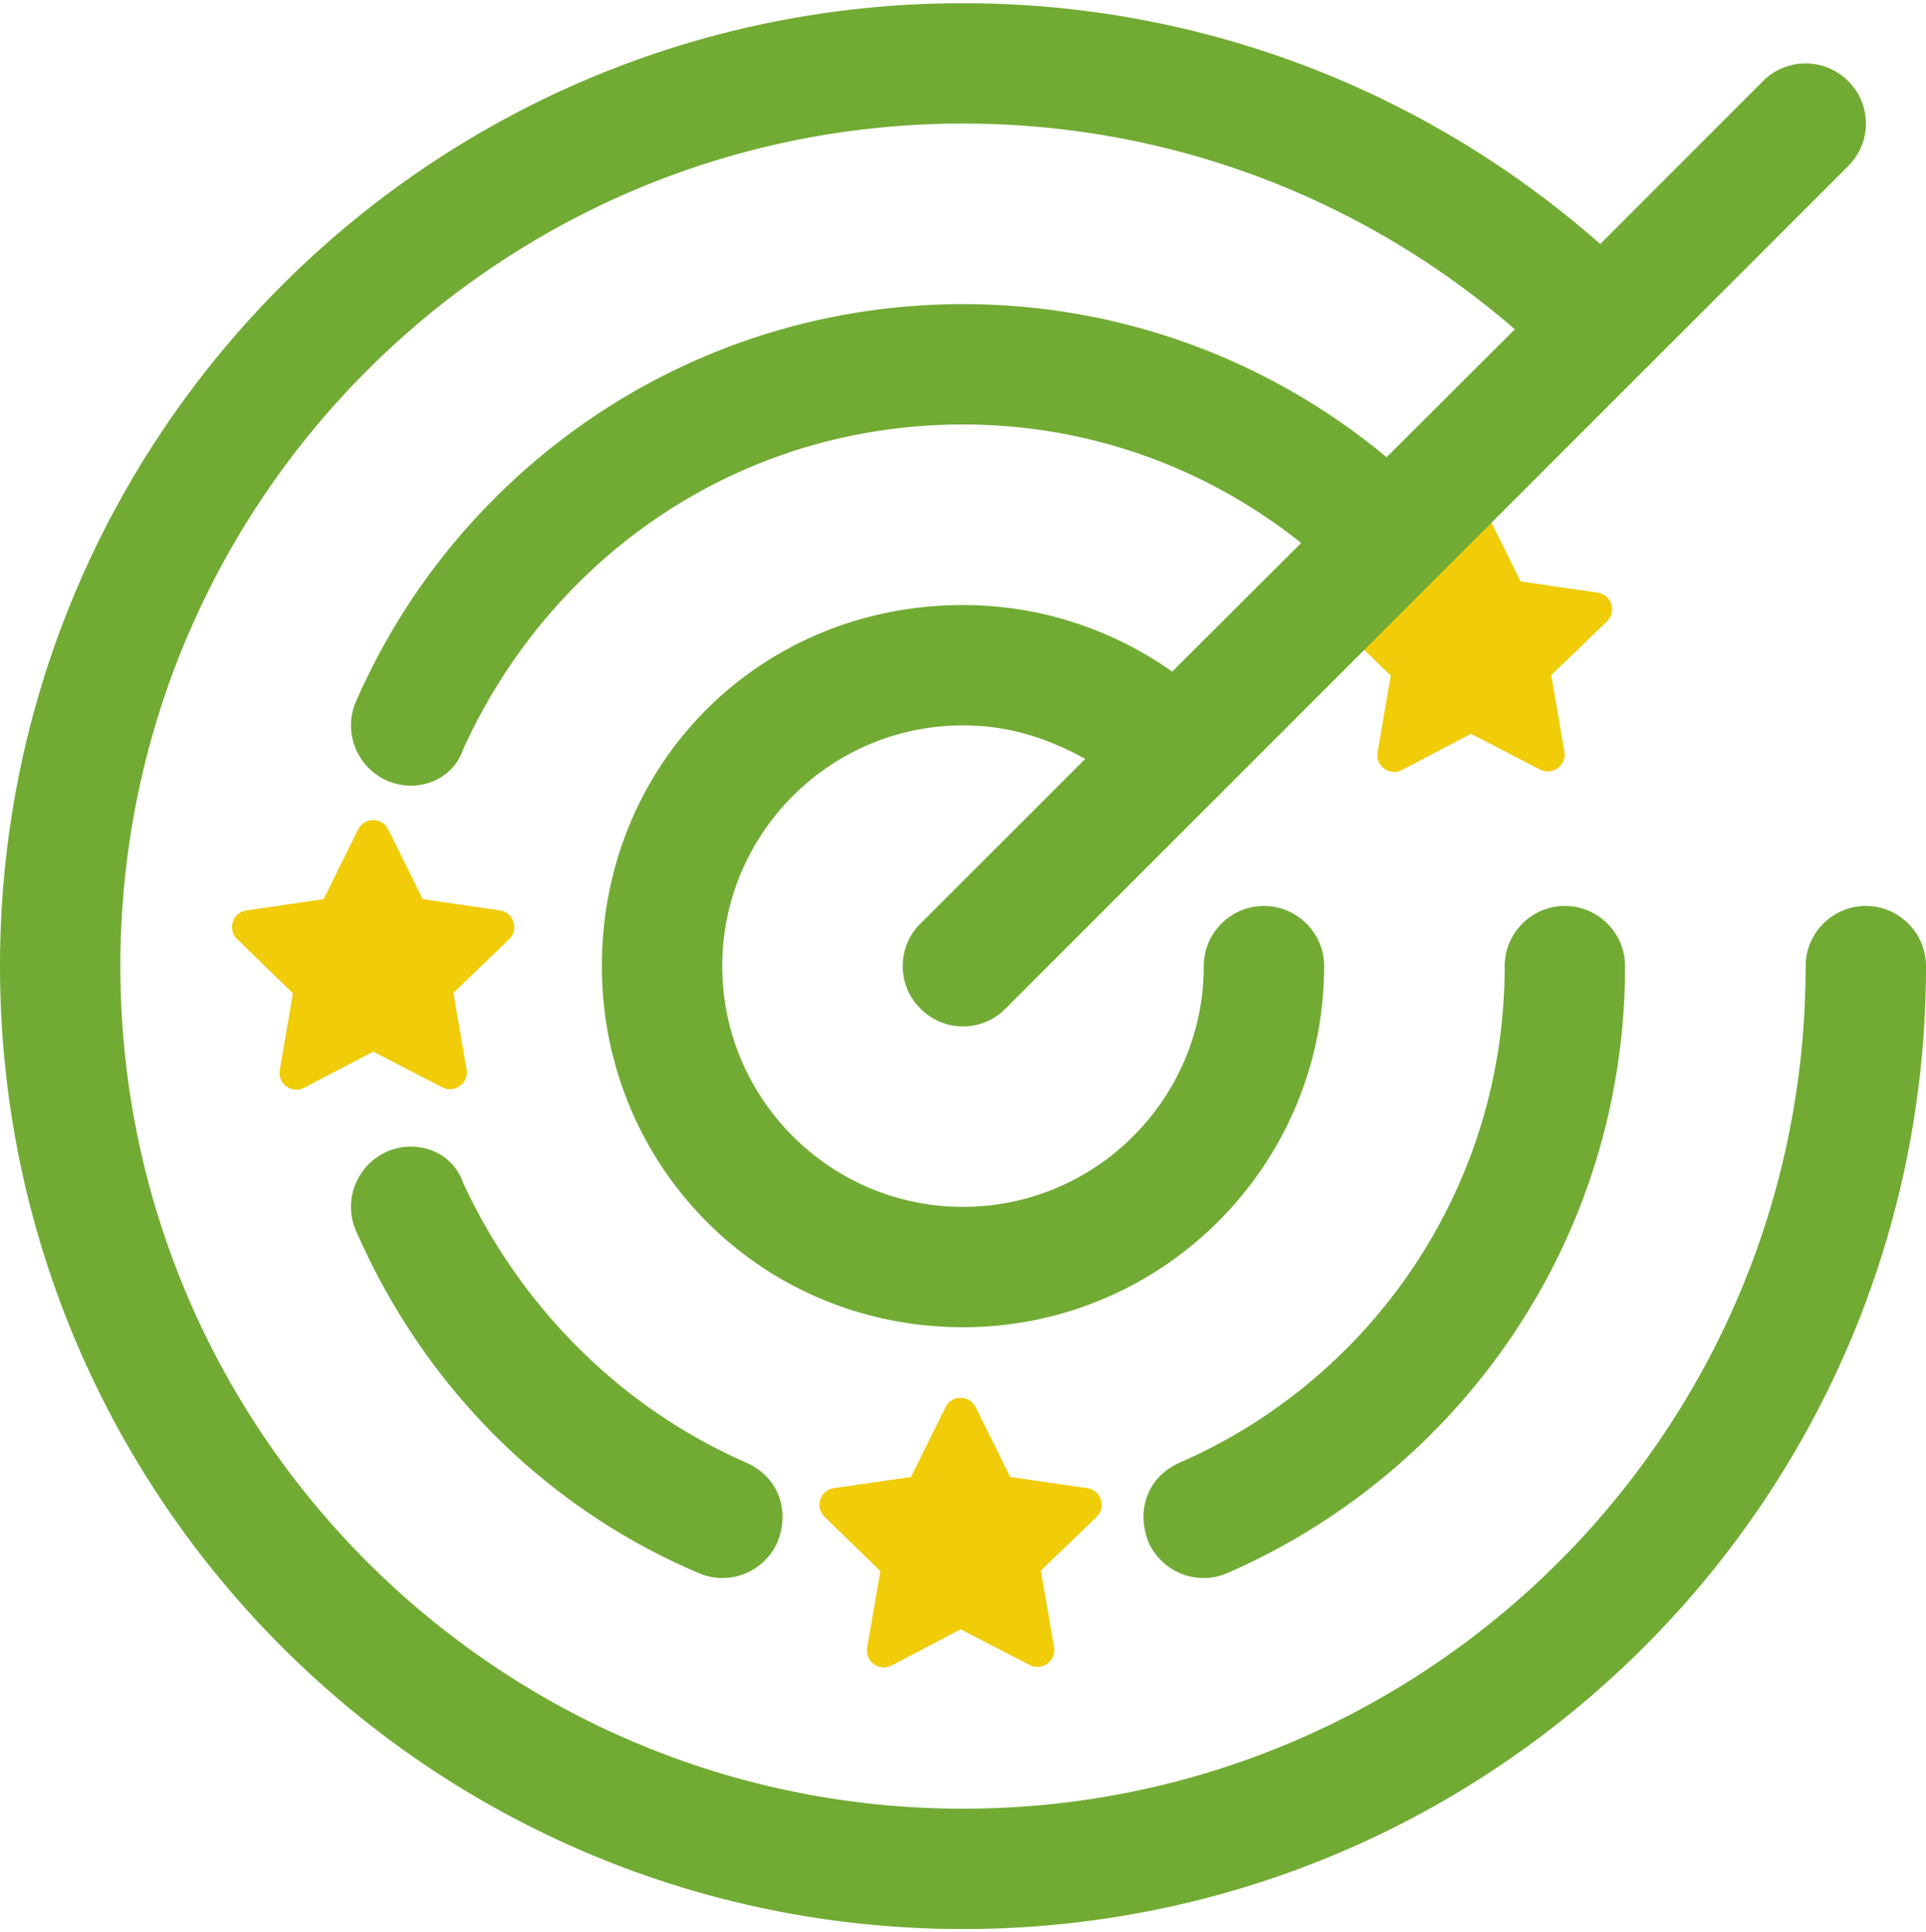
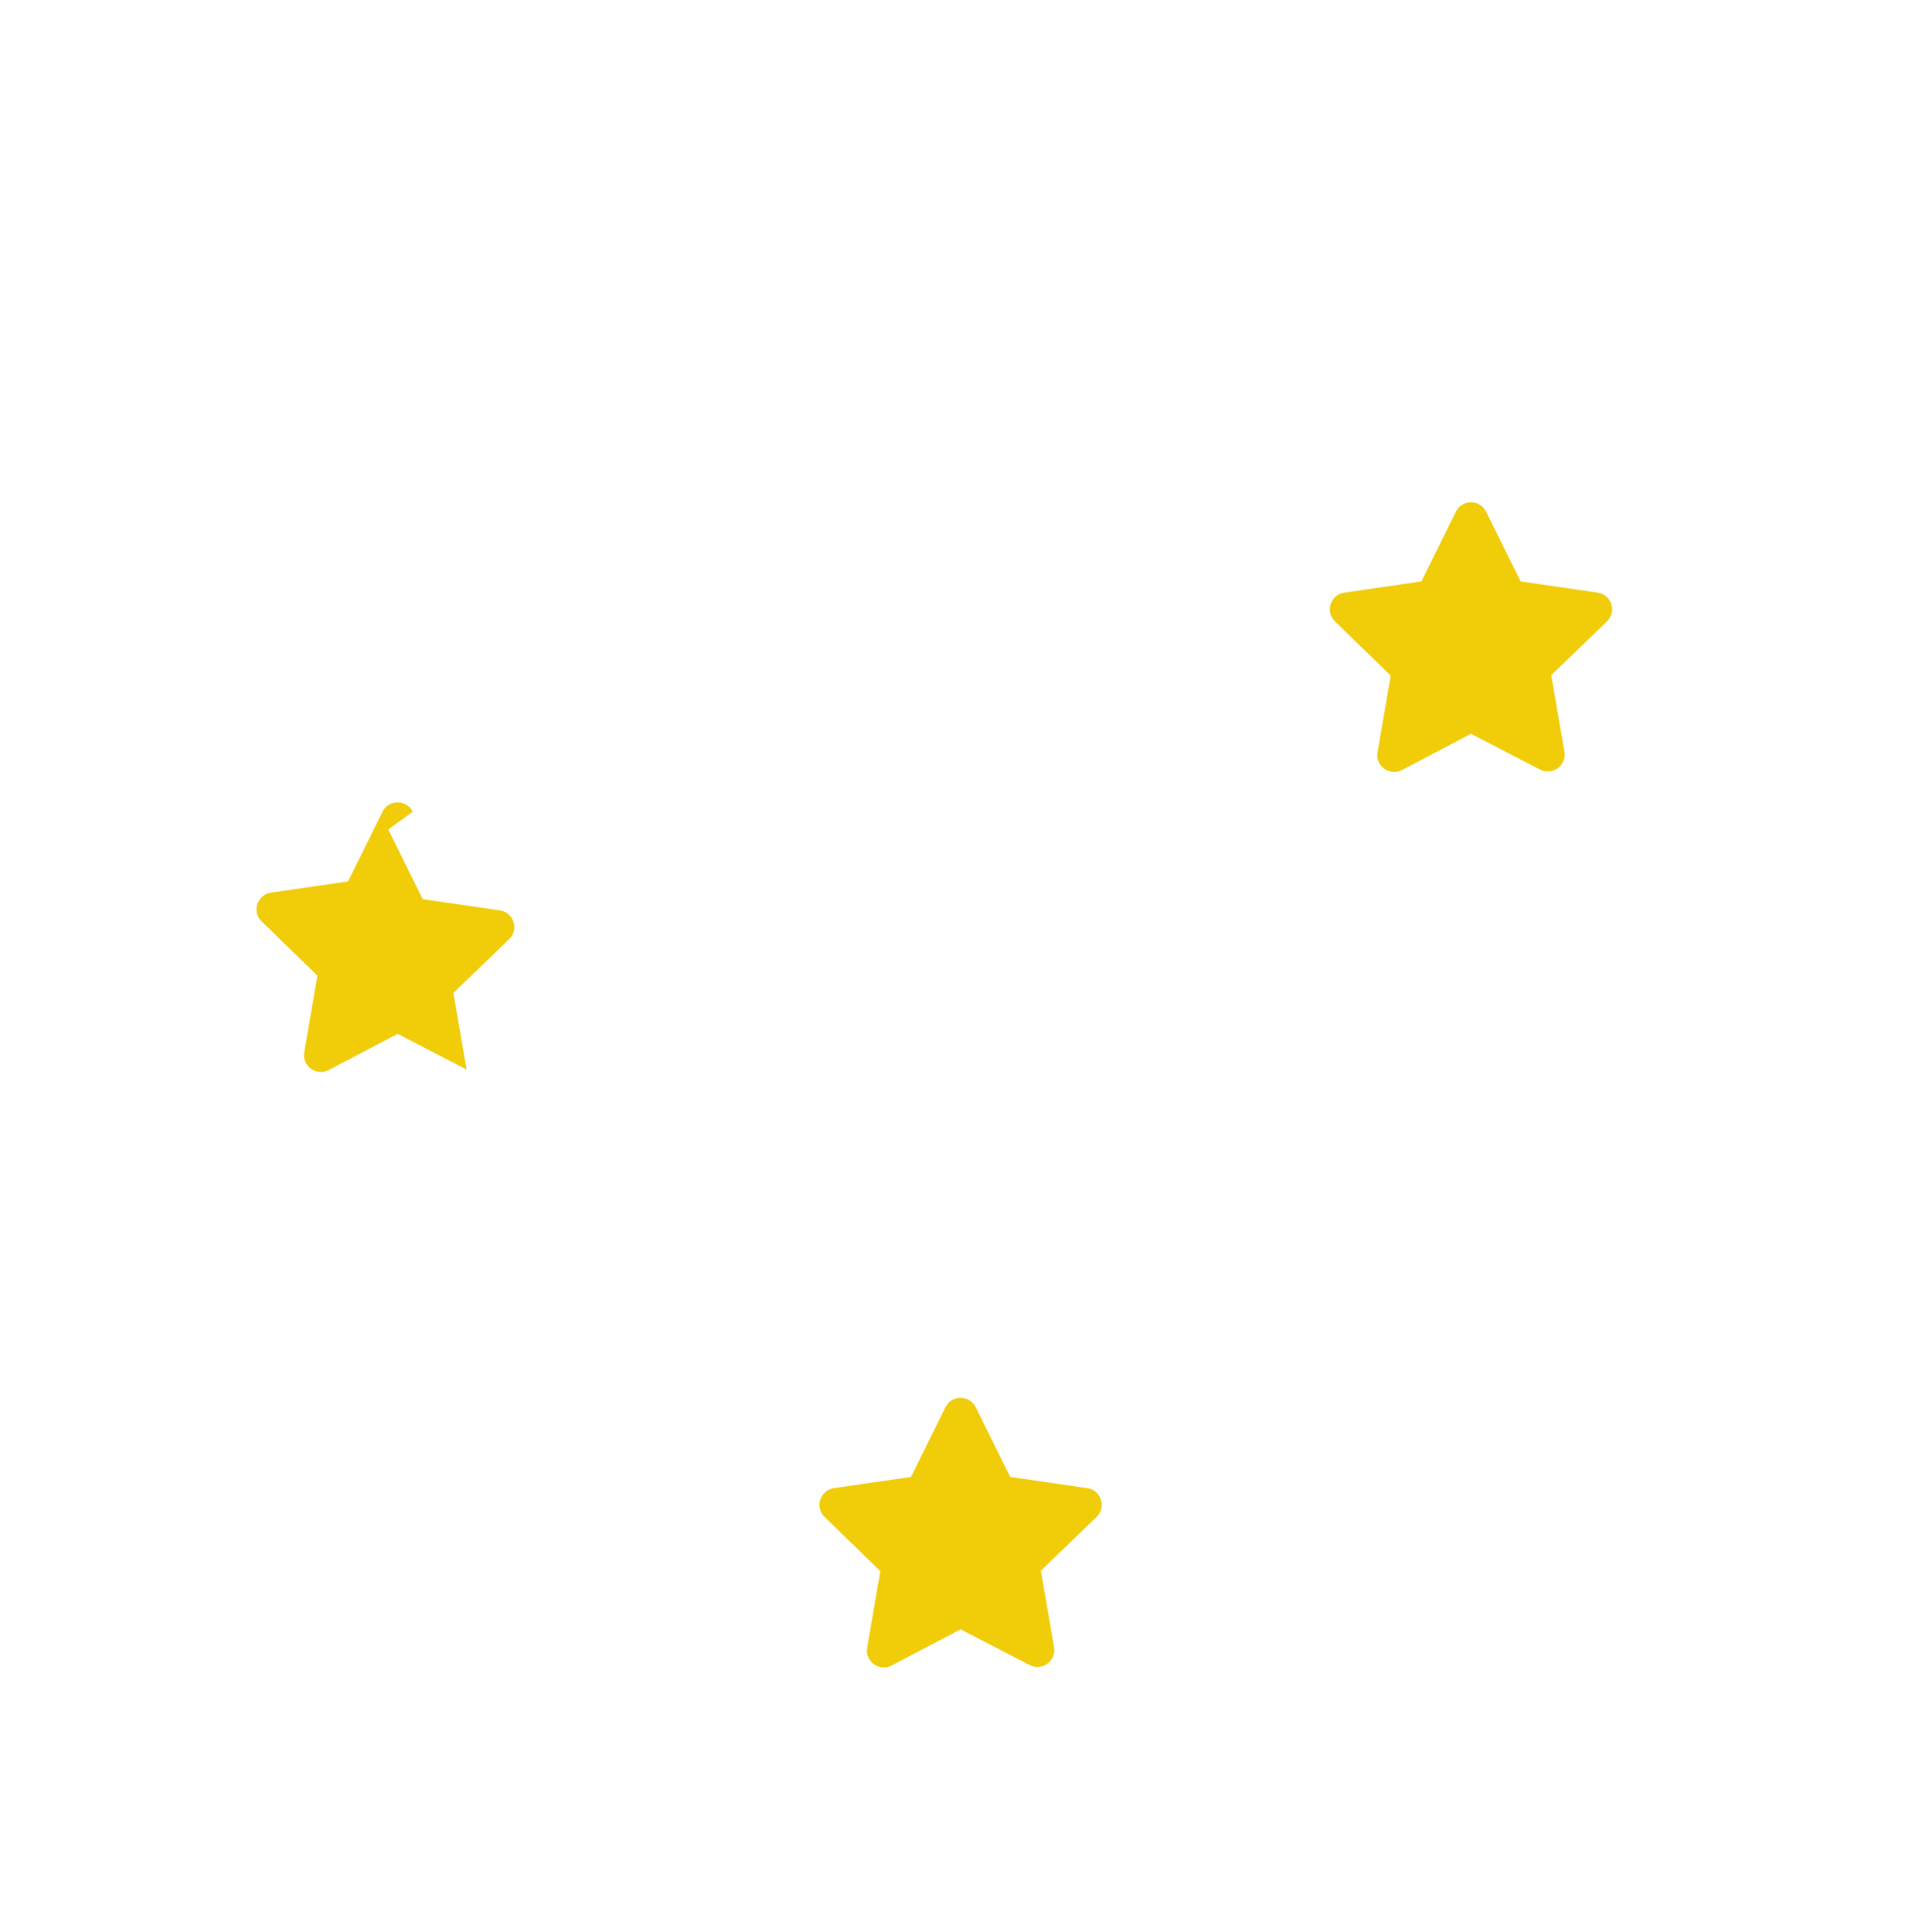
<svg xmlns="http://www.w3.org/2000/svg" width="300" height="301" viewBox="0 0 300 301">
  <g fill-rule="nonzero" fill="none">
    <path d="m231.48 79.71 5.367 10.861 12.009 1.747c2.155.31 3.018 2.96 1.456 4.478l-8.687 8.375 2.055 11.936c.37 2.158-1.906 3.765-3.814 2.764l-10.741-5.56-10.738 5.635c-1.911 1.001-4.183-.607-3.814-2.764l2.055-11.936-8.69-8.449c-1.561-1.517-.699-4.166 1.456-4.478l12.01-1.746 5.367-10.861c.968-1.961 3.749-1.937 4.708-.002z" fill="#F0CC09" />
-     <path d="M150 281.75c72.48 0 131.25-58.77 131.25-131.25 0-5.156 4.219-9.375 9.375-9.375S300 145.344 300 150.5c0 82.852-67.148 150-150 150S0 233.352 0 150.5 67.148.5 150 .5c38.027 0 72.773 14.174 99.258 37.512l25.37-25.389c3.634-3.662 9.61-3.662 13.243 0a9.316 9.316 0 0 1 0 13.254l-131.25 131.244c-3.633 3.692-9.61 3.692-13.242 0-3.692-3.633-3.692-9.61 0-13.242l25.664-25.664C162.949 114.875 156.973 113 150 113c-20.684 0-37.5 16.816-37.5 37.5S129.316 188 150 188s37.5-16.816 37.5-37.5c0-5.156 4.219-9.375 9.375-9.375s9.375 4.219 9.375 9.375c0 31.055-25.195 56.25-56.25 56.25-31.582 0-56.25-25.195-56.25-56.25 0-31.582 24.668-56.25 56.25-56.25 12.129 0 23.379 3.867 32.578 10.371l20.098-20.039C188.203 73.039 169.922 66.125 150 66.125c-35.098 0-64.336 20.8-77.871 50.625-1.582 4.746-7.09 6.914-11.836 4.863-4.74-2.11-6.908-7.617-4.834-12.363C71.367 72.863 107.695 47.375 150 47.375c25.078 0 48.105 8.977 65.977 23.848l19.98-19.922C212.93 31.326 182.871 19.25 150 19.25c-72.48 0-131.25 58.77-131.25 131.25 0 72.48 58.77 131.25 131.25 131.25zm93.75-140.625c5.156 0 9.375 4.219 9.375 9.375 0 42.305-25.488 78.633-61.875 94.512-4.746 2.11-10.254-.059-12.363-4.805-2.051-5.273.117-10.254 4.863-12.363 29.824-13.008 50.625-42.774 50.625-77.344 0-5.156 4.219-9.375 9.375-9.375zM60.293 179.387c4.746-2.051 10.254.117 11.836 4.863 9.023 19.453 24.668 35.098 44.121 43.594 4.746 2.11 6.914 7.09 4.863 12.363-2.11 4.746-7.617 6.914-12.363 4.805-24.316-10.371-42.89-29.473-53.291-53.262-2.074-4.746.094-10.254 4.834-12.363z" fill="#72AB34" />
-     <path d="m60.48 129.21 5.367 10.861 12.009 1.747c2.155.31 3.018 2.96 1.456 4.478l-8.687 8.375 2.055 11.936c.37 2.158-1.906 3.765-3.814 2.764l-10.741-5.56-10.738 5.635c-1.911 1.001-4.183-.607-3.814-2.764l2.055-11.936-8.69-8.449c-1.561-1.517-.699-4.166 1.456-4.478l12.01-1.746 5.367-10.861c.968-1.961 3.749-1.937 4.708-.002zM151.98 219.21l5.367 10.861 12.009 1.747c2.155.31 3.018 2.96 1.456 4.478l-8.687 8.375 2.055 11.936c.37 2.158-1.906 3.765-3.814 2.764l-10.741-5.56-10.738 5.635c-1.911 1.001-4.183-.607-3.814-2.764l2.055-11.936-8.69-8.449c-1.561-1.517-.699-4.166 1.456-4.478l12.01-1.746 5.367-10.861c.968-1.961 3.749-1.937 4.708-.002z" fill="#F0CC09" />
+     <path d="m60.48 129.21 5.367 10.861 12.009 1.747c2.155.31 3.018 2.96 1.456 4.478l-8.687 8.375 2.055 11.936l-10.741-5.56-10.738 5.635c-1.911 1.001-4.183-.607-3.814-2.764l2.055-11.936-8.69-8.449c-1.561-1.517-.699-4.166 1.456-4.478l12.01-1.746 5.367-10.861c.968-1.961 3.749-1.937 4.708-.002zM151.98 219.21l5.367 10.861 12.009 1.747c2.155.31 3.018 2.96 1.456 4.478l-8.687 8.375 2.055 11.936c.37 2.158-1.906 3.765-3.814 2.764l-10.741-5.56-10.738 5.635c-1.911 1.001-4.183-.607-3.814-2.764l2.055-11.936-8.69-8.449c-1.561-1.517-.699-4.166 1.456-4.478l12.01-1.746 5.367-10.861c.968-1.961 3.749-1.937 4.708-.002z" fill="#F0CC09" />
  </g>
</svg>